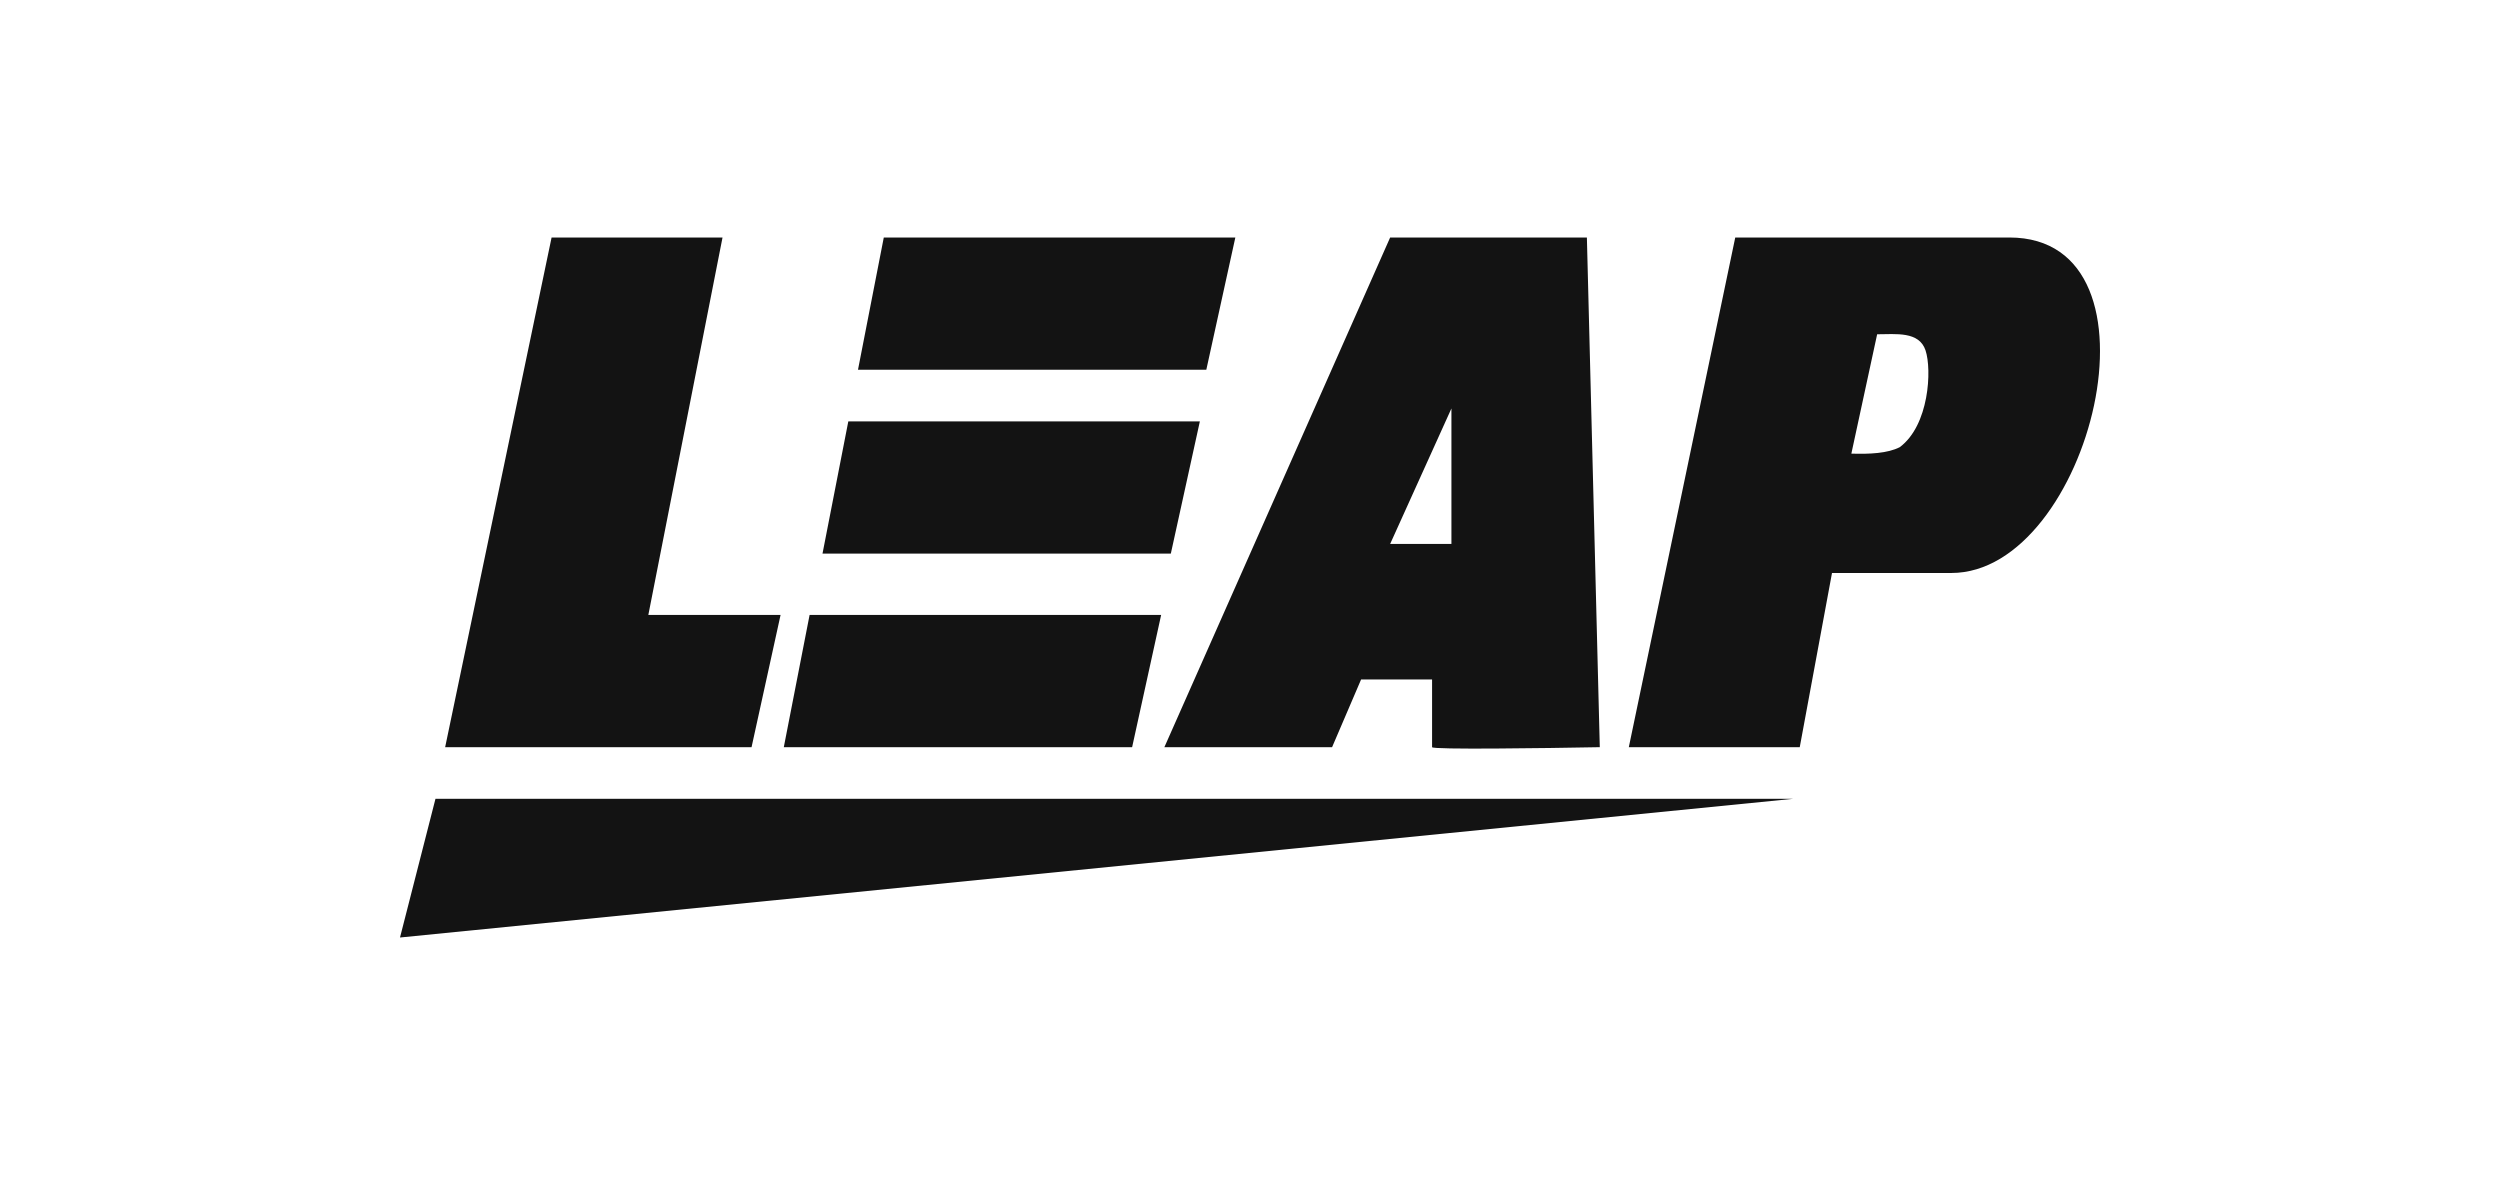
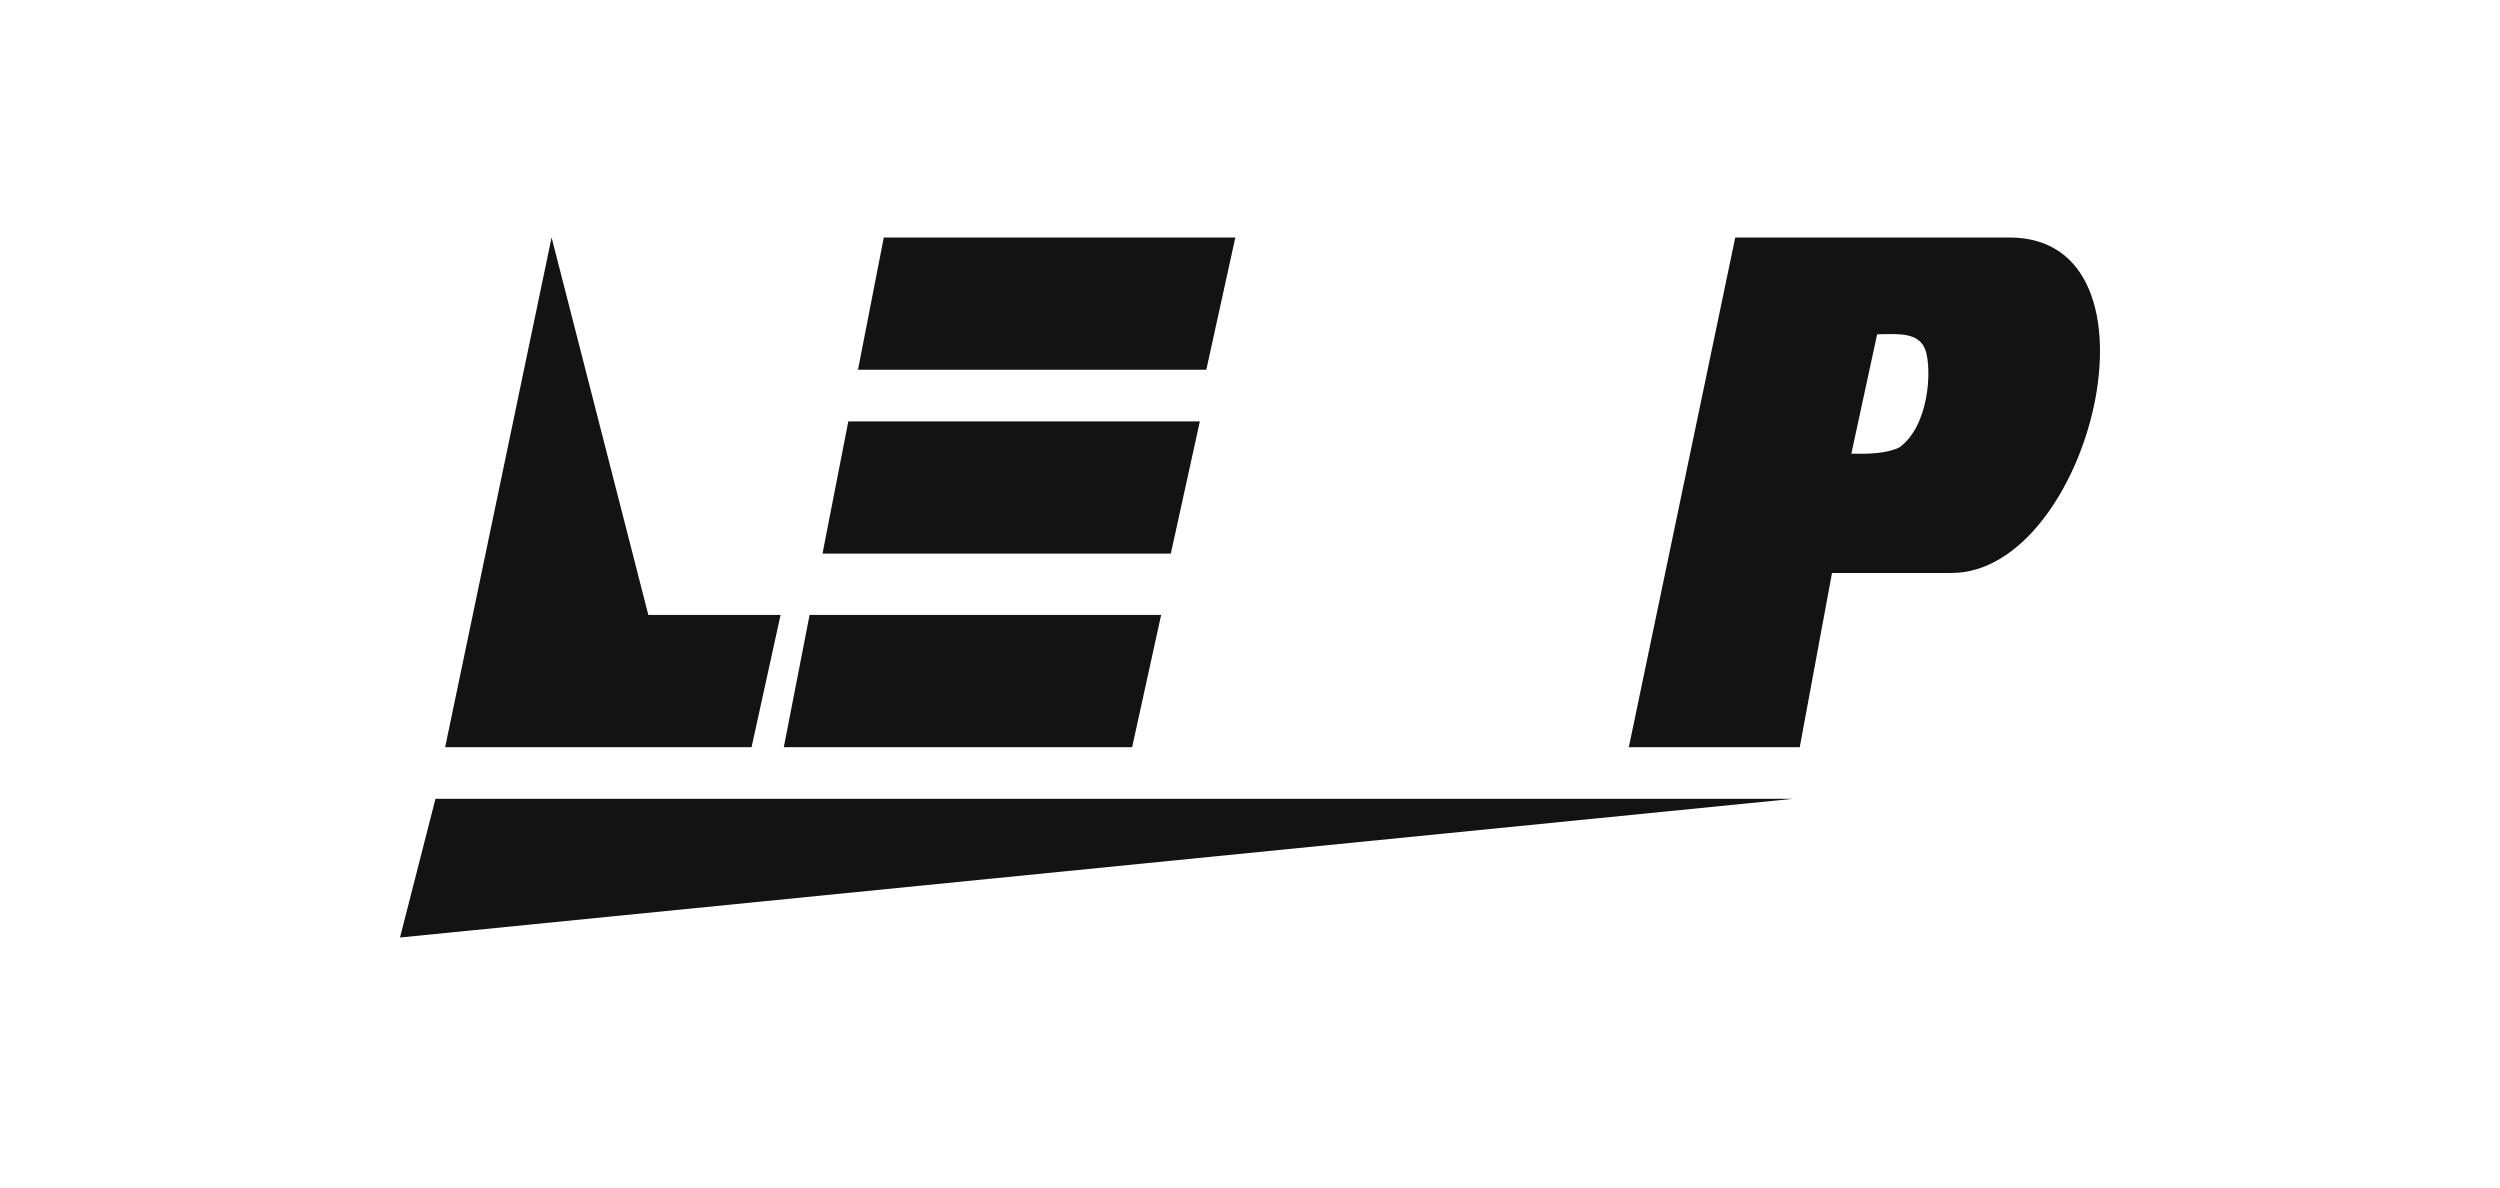
<svg xmlns="http://www.w3.org/2000/svg" width="200" height="95" viewBox="0 0 200 95" fill="none">
-   <path d="M35.612 59.774L44.127 19H57.802L51.867 49.194H62.446L60.124 59.774H35.612Z" fill="#131313" />
+   <path d="M35.612 59.774L44.127 19L51.867 49.194H62.446L60.124 59.774H35.612Z" fill="#131313" />
  <path d="M67.865 33.71L65.8 44.29H93.666L95.989 33.71H67.865Z" fill="#131313" />
  <path d="M70.703 19L68.639 29.581H96.505L98.827 19H70.703Z" fill="#131313" />
  <path d="M64.768 49.194L62.704 59.774H90.57L92.892 49.194H64.768Z" fill="#131313" />
-   <path fill-rule="evenodd" clip-rule="evenodd" d="M93.15 59.774L111.212 19H126.951L127.983 59.774C123.511 59.86 114.566 59.981 114.566 59.774V54.355H108.889L106.567 59.774H93.15ZM116.114 32.677L111.212 43.516H116.114V32.677Z" fill="#131313" />
  <path fill-rule="evenodd" clip-rule="evenodd" d="M130.305 59.774L138.82 19H160.751C173.91 19 167.202 45.839 156.107 45.839H146.56L143.98 59.774H130.305ZM150.172 26.742L148.108 36.29C149.557 36.337 151.018 36.27 151.979 35.774C154.333 34.03 154.559 29.581 154.043 28.032C153.527 26.484 151.666 26.742 150.172 26.742Z" fill="#131313" />
  <path d="M32 75L34.838 63.903H143.464L32 75Z" fill="#131313" />
</svg>